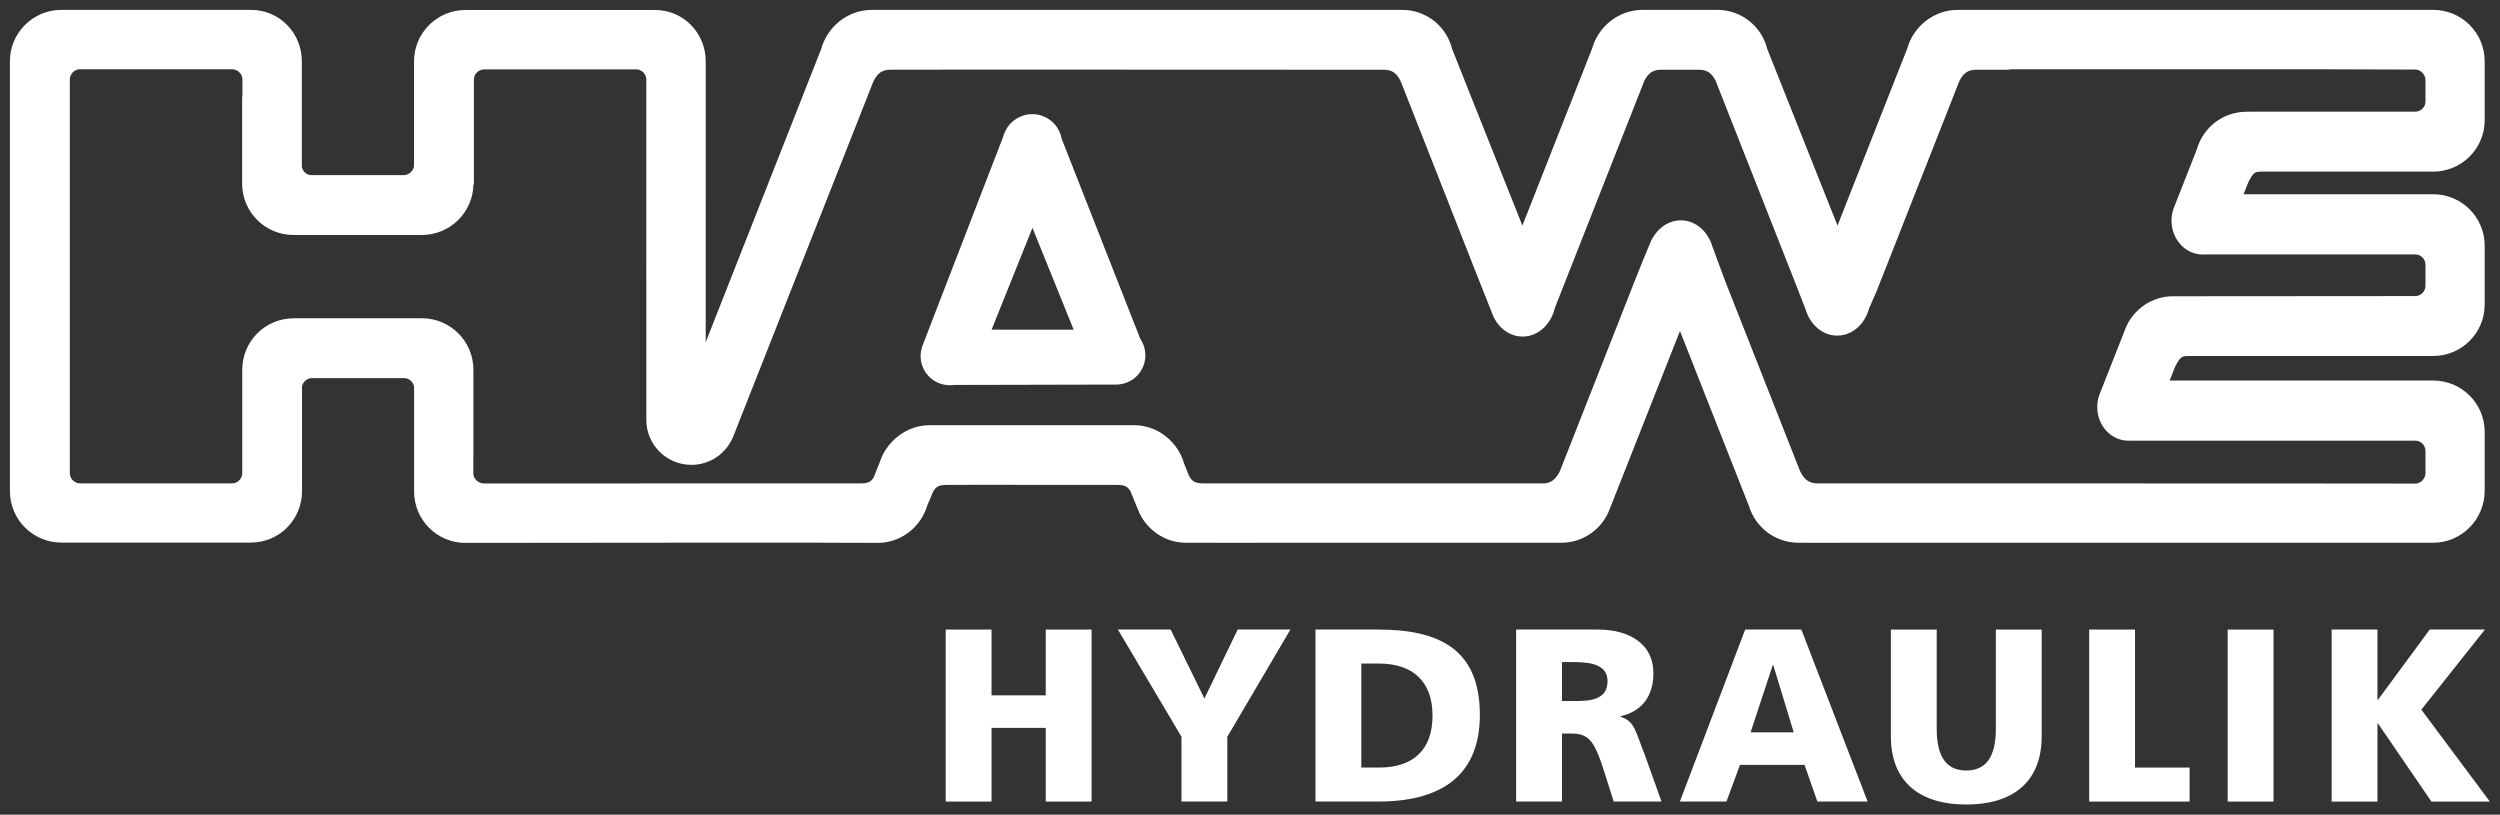
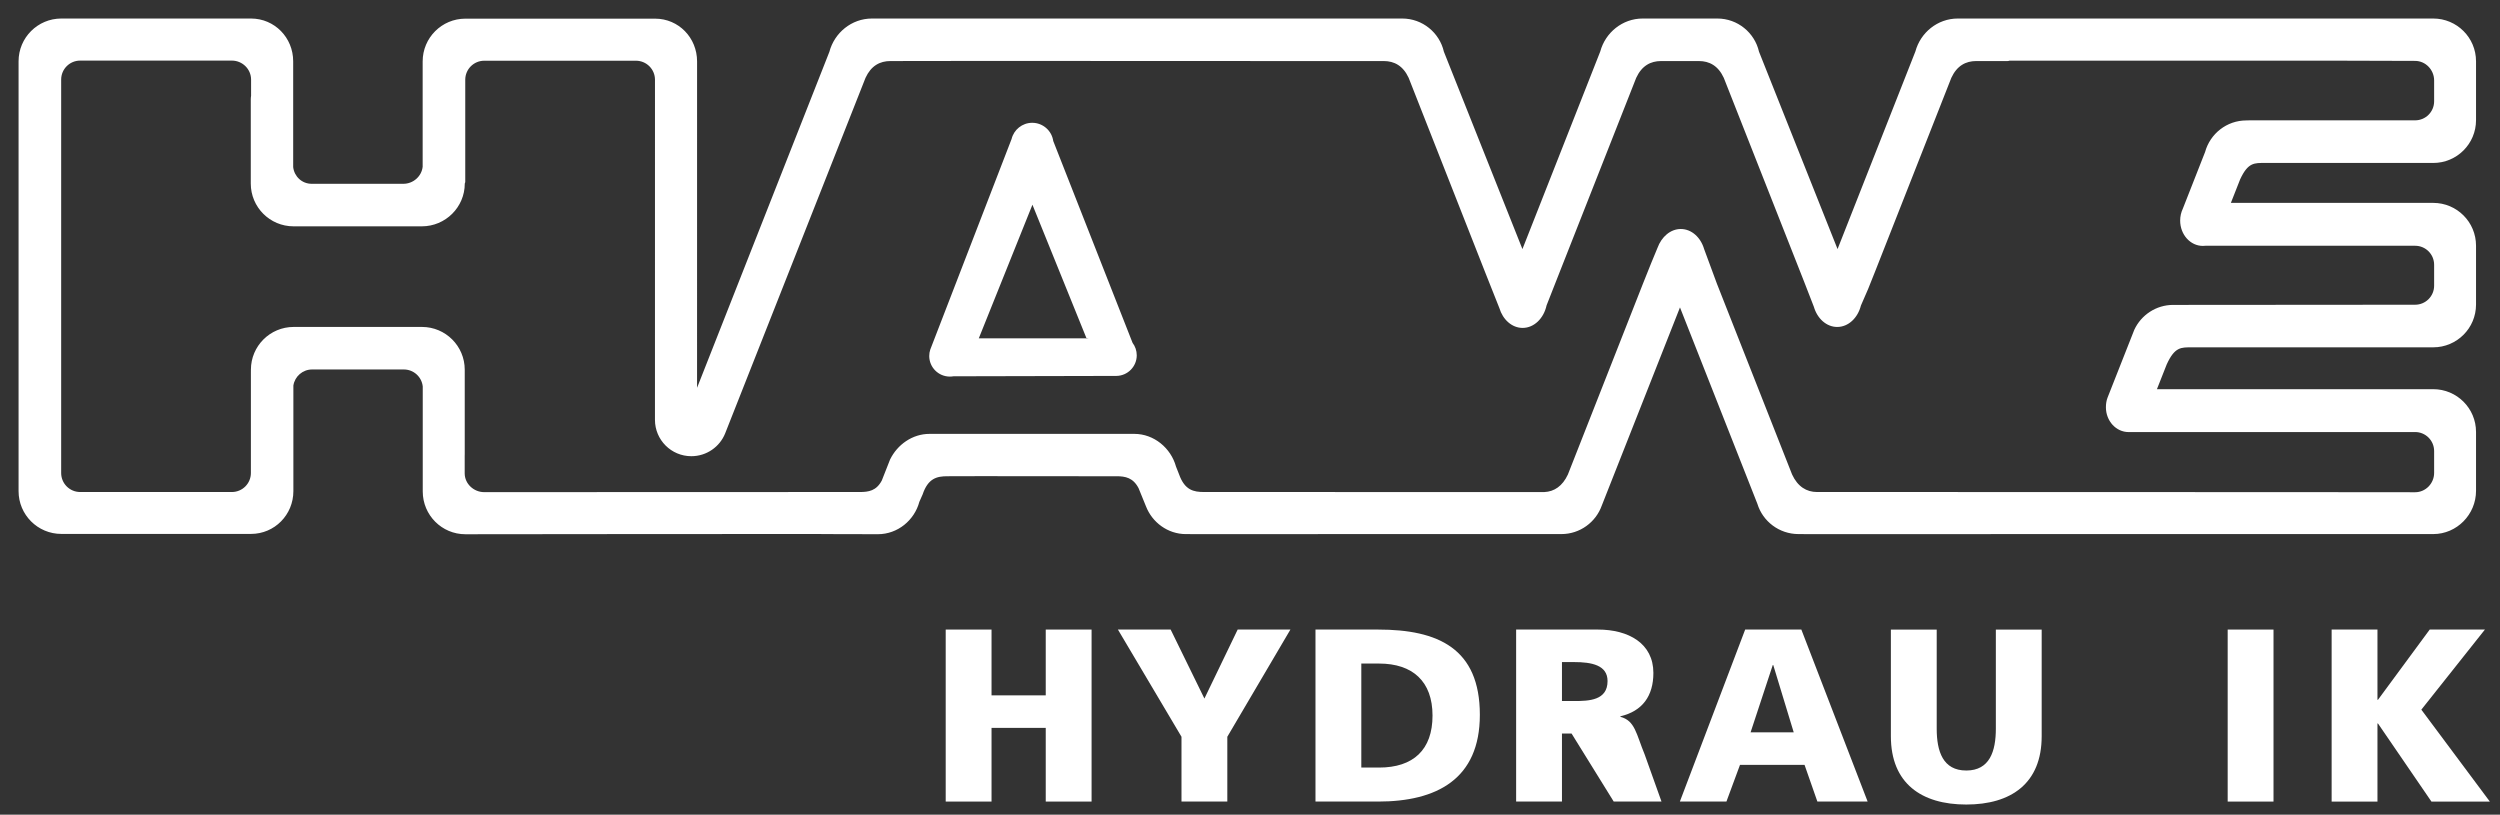
<svg xmlns="http://www.w3.org/2000/svg" width="893" height="291" viewBox="0 0 893 291" fill="none">
  <rect x="0" y="0" width="893" height="291" fill="#333333" stroke="none" />
  <path d="M832.859 286.323H849.23V258.421H849.408L868.508 286.323H889.369L864.902 253.489L887.609 224.881H867.888L849.408 249.968H849.23V224.881H832.859V286.323Z" fill="white" />
  <path d="M337.805 286.319H354.175V259.999H373.539V286.319H389.91V224.878H373.539V248.383H354.175V224.878H337.805V286.319Z" fill="white" />
  <path d="M422.027 286.319H438.397V263.171L460.933 224.878H442.096L430.216 249.523L418.157 224.878H399.32L422.027 263.171V286.319Z" fill="white" />
  <path fill-rule="evenodd" clip-rule="evenodd" d="M469.891 286.319H492.248C513.194 286.319 528.603 278.309 528.603 255.331C528.603 231.57 513.636 224.878 492.248 224.878H469.891V286.319ZM486.261 237.022H492.597C504.57 237.022 511.697 243.365 511.697 255.602C511.697 267.832 504.834 274.175 492.597 274.175H486.261V237.022Z" fill="white" />
-   <path fill-rule="evenodd" clip-rule="evenodd" d="M541.562 286.319H557.933V262.023H561.368C567.44 262.023 569.55 264.668 572.9 275.23L576.421 286.319H593.489L587.51 269.592C584.424 262.109 584.075 257.448 578.794 256.037V255.866C586.719 254.013 590.589 248.553 590.589 240.372C590.589 229.81 581.702 224.878 570.783 224.878H541.562V286.319ZM557.933 236.494H562.245C568.495 236.494 574.218 237.557 574.218 243.272C574.218 250.228 567.526 250.407 562.245 250.407H557.933V236.494Z" fill="white" />
+   <path fill-rule="evenodd" clip-rule="evenodd" d="M541.562 286.319H557.933V262.023H561.368L576.421 286.319H593.489L587.51 269.592C584.424 262.109 584.075 257.448 578.794 256.037V255.866C586.719 254.013 590.589 248.553 590.589 240.372C590.589 229.81 581.702 224.878 570.783 224.878H541.562V286.319ZM557.933 236.494H562.245C568.495 236.494 574.218 237.557 574.218 243.272C574.218 250.228 567.526 250.407 562.245 250.407H557.933V236.494Z" fill="white" />
  <path fill-rule="evenodd" clip-rule="evenodd" d="M600.047 286.319H616.681L621.528 273.206H644.583L649.166 286.319H667.119L643.443 224.878H623.374L600.047 286.319ZM640.713 261.581H625.312L633.23 237.557H633.408L640.713 261.581Z" fill="white" />
  <path d="M729.287 224.883H712.917V260.268C712.917 268.364 710.714 275.228 702.355 275.228C693.987 275.228 691.792 268.364 691.792 260.268V224.883H675.422V262.998C675.422 279.811 686.333 287.379 702.355 287.379C718.376 287.379 729.287 279.811 729.287 262.998V224.883Z" fill="white" />
-   <path d="M746.258 286.319V224.878H762.628V274.175H782.124V286.319H746.258Z" fill="white" />
  <path d="M795.727 286.322H812.097V224.88H795.727V286.322Z" fill="white" />
  <path d="M761.74 119.395L762.375 117.79C762.135 118.31 761.918 118.845 761.74 119.395ZM166.243 6.663H233.99C242.427 6.663 248.996 13.502 248.996 21.932L248.988 138.526L296.254 18.512C298.03 11.758 304.148 6.616 311.461 6.616H349.22H357.285H455.042H498.749H500.866C508.124 6.616 514.204 11.68 515.755 18.466L543.812 88.973L571.621 18.365C573.42 11.68 579.5 6.616 586.759 6.616H589.155H611.032H613.428C620.686 6.616 626.766 11.68 628.317 18.466L656.374 88.973L684.183 18.365C685.982 11.68 692.062 6.616 699.321 6.616H715.42H723.586H828.711H869.16C877.597 6.616 884.437 13.448 884.437 21.886V42.932C884.437 51.37 877.597 58.209 869.16 58.209H810.285H808.982C805.275 58.209 803.003 57.984 800.188 64.041L796.869 72.471H869.16C877.597 72.471 884.437 79.31 884.437 87.748V108.794C884.437 117.232 877.597 124.064 869.16 124.064H794.186L782.856 124.071C779.103 124.071 776.815 123.877 773.953 130.159L770.456 139.015H869.16C877.597 139.015 884.437 145.847 884.437 154.284V175.331C884.437 183.768 877.597 190.771 869.16 190.771H809.416L645.51 190.786L642.439 190.771C635.537 190.771 629.651 186.242 627.743 179.976L600.089 109.81L572.164 180.566C570.055 186.506 564.378 190.771 557.748 190.771L554.871 190.779L511.924 190.771L443.317 190.786H436.276L423.604 190.779C417.129 190.779 411.561 186.599 409.335 180.845L406.699 174.377C404.752 170.647 401.999 170.112 398.804 170.112H387.412L350.088 170.081L338.394 170.112C334.64 170.112 331.5 170.849 329.553 176.634L328.39 179.255C326.63 185.831 320.658 190.817 313.594 190.817L293.718 190.771L293.129 190.748L233.858 190.763L166.243 190.833C157.806 190.833 151.005 183.993 151.005 175.556V138.046C150.648 134.633 147.764 131.974 144.251 131.974H111.494C108.105 131.974 105.29 134.463 104.794 137.712V175.44C104.794 183.877 98.086 190.717 89.649 190.717H21.91C13.473 190.717 6.633 183.877 6.633 175.44V21.886C6.633 13.456 13.473 6.616 21.91 6.616H89.649C98.086 6.616 104.724 13.456 104.724 21.886V59.691C105.112 63.048 107.857 65.654 111.331 65.654H144.08C147.601 65.654 150.61 62.986 150.974 59.559V21.932C150.974 13.502 157.806 6.663 166.243 6.663ZM752.232 145.49C752.232 144.257 752.41 143.063 752.829 142.001L761.74 119.395C761.918 118.845 762.135 118.31 762.375 117.79C764.803 112.555 770.13 108.911 776.257 108.911H780.677L862.677 108.849C866.43 108.849 869.47 105.809 869.47 102.055V94.572C869.47 90.819 866.43 87.786 862.677 87.786H787.78C787.478 87.817 787.175 87.841 786.865 87.841C782.383 87.841 778.754 83.793 778.754 78.799C778.754 77.271 779.095 75.828 779.692 74.572L787.664 54.278C789.448 47.802 795.365 43.017 802.391 43.017L803.538 42.986H862.677C866.43 42.986 869.47 39.947 869.47 36.201V28.71C869.47 24.964 866.43 21.754 862.677 21.754L831.324 21.661H717.831C717.568 21.754 717.327 21.808 717.118 21.808H705.912C702.167 21.808 699.018 23.475 697.017 27.795L669.759 97.053L667.27 103.281L664.718 109.143C663.602 113.571 660.236 116.79 656.258 116.79C652.404 116.79 649.123 113.781 647.906 109.57L644.439 100.644L615.731 27.795C613.73 23.475 610.582 21.808 606.836 21.808H604.556H595.63H593.35C589.605 21.808 586.456 23.475 584.456 27.795L557.166 97.053L552.436 109.081C551.428 113.719 547.984 117.131 543.882 117.131C540.067 117.131 536.81 114.176 535.569 110.035L530.567 97.441L503.169 27.795C501.168 23.475 498.02 21.808 494.274 21.808H461.518L351.197 21.761L318.06 21.808C314.307 21.808 311.159 23.475 309.166 27.795L259.023 154.812C257.107 159.589 252.408 162.954 246.941 162.954C239.767 162.954 233.951 157.138 233.951 149.965L233.959 28.477C233.959 24.732 230.919 21.692 227.166 21.692H172.975C169.229 21.692 166.189 24.732 166.189 28.477V65.049L166.019 65.576C166.019 74.014 159.117 80.846 150.679 80.846H104.856C96.419 80.846 89.579 74.014 89.579 65.576V35.425C89.579 35.014 89.618 34.619 89.687 34.239V28.431C89.687 24.677 86.578 21.645 82.824 21.645H28.641C24.888 21.645 21.848 24.677 21.848 28.431V168.957C21.848 172.71 24.888 175.75 28.641 175.75H82.824C86.578 175.75 89.618 172.71 89.618 168.957V133.369L89.625 132.051C89.625 123.614 96.465 116.782 104.903 116.782H150.726C159.163 116.782 166.003 123.614 166.003 132.051V162.202L165.988 162.892V169.073C165.988 172.818 169.229 175.796 172.975 175.796L203.575 175.781L295.711 175.75H300.077H307.103C310.282 175.75 313.028 175.316 314.974 171.655L317.936 164.133C320.527 158.836 325.885 154.982 332.011 154.982L339.689 154.967H402.061L405.186 154.982C412.22 154.982 418.246 160.062 420.06 166.638L421.154 169.414C423.201 175.145 426.396 175.75 430.142 175.75H441.479L551.629 175.765C555.173 175.61 558.128 173.633 560.051 169.492L586.798 101.489L589.791 94.006L592.055 88.539C593.505 84.584 596.685 81.8 600.384 81.8C604.23 81.8 607.495 84.793 608.721 88.988L613.28 101.334L640.136 169.492C642.136 173.811 645.285 175.75 649.038 175.75H681.795L820.801 175.789L862.677 175.827C866.43 175.827 869.47 172.687 869.47 168.933V161.109C869.47 157.363 866.43 154.323 862.677 154.323H760.902L760.351 154.339C755.861 154.339 752.232 150.376 752.232 145.49ZM398.827 134.277L340.573 134.409C340.154 134.478 339.728 134.517 339.286 134.517C335.222 134.517 331.926 131.221 331.926 127.158C331.926 126.359 332.05 125.591 332.291 124.87L361.333 49.663C362.139 46.337 365.132 43.863 368.707 43.863C372.538 43.863 375.695 46.693 376.222 50.377L404.55 122.458C405.489 123.699 406.047 125.242 406.047 126.91C406.047 130.927 402.829 134.199 398.827 134.277ZM349.623 120.853H388.901L388.056 120.737L368.785 73.122L349.623 120.853Z" fill="white" />
-   <path d="M761.74 119.395L762.375 117.79M761.74 119.395C761.918 118.845 762.135 118.31 762.375 117.79M761.74 119.395L752.829 142.001C752.41 143.063 752.232 144.257 752.232 145.49C752.232 150.376 755.861 154.339 760.351 154.339L760.902 154.323H862.677C866.43 154.323 869.47 157.363 869.47 161.109V168.933C869.47 172.687 866.43 175.827 862.677 175.827L820.801 175.789L681.795 175.75H649.038C645.285 175.75 642.136 173.811 640.136 169.492L613.28 101.334L608.721 88.988C607.495 84.793 604.23 81.8 600.384 81.8C596.685 81.8 593.505 84.584 592.055 88.539L589.791 94.006L586.798 101.489L560.051 169.492C558.128 173.633 555.173 175.61 551.629 175.765L441.479 175.75H430.142C426.396 175.75 423.201 175.145 421.154 169.414L420.06 166.638C418.246 160.062 412.22 154.982 405.186 154.982L402.061 154.967H339.689L332.011 154.982C325.885 154.982 320.527 158.836 317.936 164.133L314.974 171.655C313.028 175.316 310.282 175.75 307.103 175.75H300.077H295.711L203.575 175.781L172.975 175.796C169.229 175.796 165.988 172.818 165.988 169.073V162.892L166.003 162.202V132.051C166.003 123.614 159.163 116.782 150.726 116.782H104.903C96.465 116.782 89.625 123.614 89.625 132.051L89.618 133.369V168.957C89.618 172.71 86.578 175.75 82.824 175.75H28.641C24.888 175.75 21.848 172.71 21.848 168.957V28.431C21.848 24.677 24.888 21.645 28.641 21.645H82.824C86.578 21.645 89.687 24.677 89.687 28.431V34.239C89.618 34.619 89.579 35.014 89.579 35.425V65.576C89.579 74.014 96.419 80.846 104.856 80.846H150.679C159.117 80.846 166.019 74.014 166.019 65.576L166.189 65.049V28.477C166.189 24.732 169.229 21.692 172.975 21.692H227.166C230.919 21.692 233.959 24.732 233.959 28.477L233.951 149.965C233.951 157.138 239.767 162.954 246.941 162.954C252.408 162.954 257.107 159.589 259.023 154.812L309.166 27.795C311.159 23.475 314.307 21.808 318.06 21.808L351.197 21.761L461.518 21.808H494.274C498.02 21.808 501.168 23.475 503.169 27.795L530.567 97.441L535.569 110.035C536.81 114.176 540.067 117.131 543.882 117.131C547.984 117.131 551.428 113.719 552.436 109.081L557.166 97.053L584.456 27.795C586.456 23.475 589.605 21.808 593.35 21.808H595.63H604.556H606.836C610.582 21.808 613.73 23.475 615.731 27.795L644.439 100.644L647.906 109.57C649.123 113.781 652.404 116.79 656.258 116.79C660.236 116.79 663.602 113.571 664.718 109.143L667.27 103.281L669.759 97.053L697.017 27.795C699.018 23.475 702.167 21.808 705.912 21.808H717.118C717.327 21.808 717.568 21.754 717.831 21.661H831.324L862.677 21.754C866.43 21.754 869.47 24.964 869.47 28.71V36.201C869.47 39.947 866.43 42.986 862.677 42.986H803.538L802.391 43.017C795.365 43.017 789.448 47.802 787.664 54.278L779.692 74.572C779.095 75.828 778.754 77.271 778.754 78.799C778.754 83.793 782.383 87.841 786.865 87.841C787.175 87.841 787.478 87.817 787.78 87.786H862.677C866.43 87.786 869.47 90.819 869.47 94.572V102.055C869.47 105.809 866.43 108.849 862.677 108.849L780.677 108.911H776.257C770.13 108.911 764.803 112.555 762.375 117.79M166.243 6.663H233.99C242.427 6.663 248.996 13.502 248.996 21.932L248.988 138.526L296.254 18.512C298.03 11.758 304.148 6.616 311.461 6.616H349.22H357.285H455.042H498.749H500.866C508.124 6.616 514.204 11.68 515.755 18.466L543.812 88.973L571.621 18.365C573.42 11.68 579.5 6.616 586.759 6.616H589.155H611.032H613.428C620.686 6.616 626.766 11.68 628.317 18.466L656.374 88.973L684.183 18.365C685.982 11.68 692.062 6.616 699.321 6.616H715.42H723.586H828.711H869.16C877.597 6.616 884.437 13.448 884.437 21.886V42.932C884.437 51.37 877.597 58.209 869.16 58.209H810.285H808.982C805.275 58.209 803.003 57.984 800.188 64.041L796.869 72.471H869.16C877.597 72.471 884.437 79.31 884.437 87.748V108.794C884.437 117.232 877.597 124.064 869.16 124.064H794.186L782.856 124.071C779.103 124.071 776.815 123.877 773.953 130.159L770.456 139.015H869.16C877.597 139.015 884.437 145.847 884.437 154.284V175.331C884.437 183.768 877.597 190.771 869.16 190.771H809.416L645.51 190.786L642.439 190.771C635.537 190.771 629.651 186.242 627.743 179.976L600.089 109.81L572.164 180.566C570.055 186.506 564.378 190.771 557.748 190.771L554.871 190.779L511.924 190.771L443.317 190.786H436.276L423.604 190.779C417.129 190.779 411.561 186.599 409.335 180.845L406.699 174.377C404.752 170.647 401.999 170.112 398.804 170.112H387.412L350.088 170.081L338.394 170.112C334.64 170.112 331.5 170.849 329.553 176.634L328.39 179.255C326.63 185.831 320.658 190.817 313.594 190.817L293.718 190.771L293.129 190.748L233.858 190.763L166.243 190.833C157.806 190.833 151.005 183.993 151.005 175.556V138.046C150.648 134.633 147.764 131.974 144.251 131.974H111.494C108.105 131.974 105.29 134.463 104.794 137.712V175.44C104.794 183.877 98.086 190.717 89.649 190.717H21.91C13.473 190.717 6.633 183.877 6.633 175.44V21.886C6.633 13.456 13.473 6.616 21.91 6.616H89.649C98.086 6.616 104.724 13.456 104.724 21.886V59.691C105.112 63.048 107.857 65.654 111.331 65.654H144.08C147.601 65.654 150.61 62.986 150.974 59.559V21.932C150.974 13.502 157.806 6.663 166.243 6.663ZM398.827 134.277L340.573 134.409C340.154 134.478 339.728 134.517 339.286 134.517C335.222 134.517 331.926 131.221 331.926 127.158C331.926 126.359 332.05 125.591 332.291 124.87L361.333 49.663C362.139 46.337 365.132 43.863 368.707 43.863C372.538 43.863 375.695 46.693 376.222 50.377L404.55 122.458C405.489 123.699 406.047 125.242 406.047 126.91C406.047 130.927 402.829 134.199 398.827 134.277ZM349.623 120.853H388.901L388.056 120.737L368.785 73.122L349.623 120.853Z" stroke="white" stroke-width="6.181" stroke-miterlimit="3.864" />
</svg>